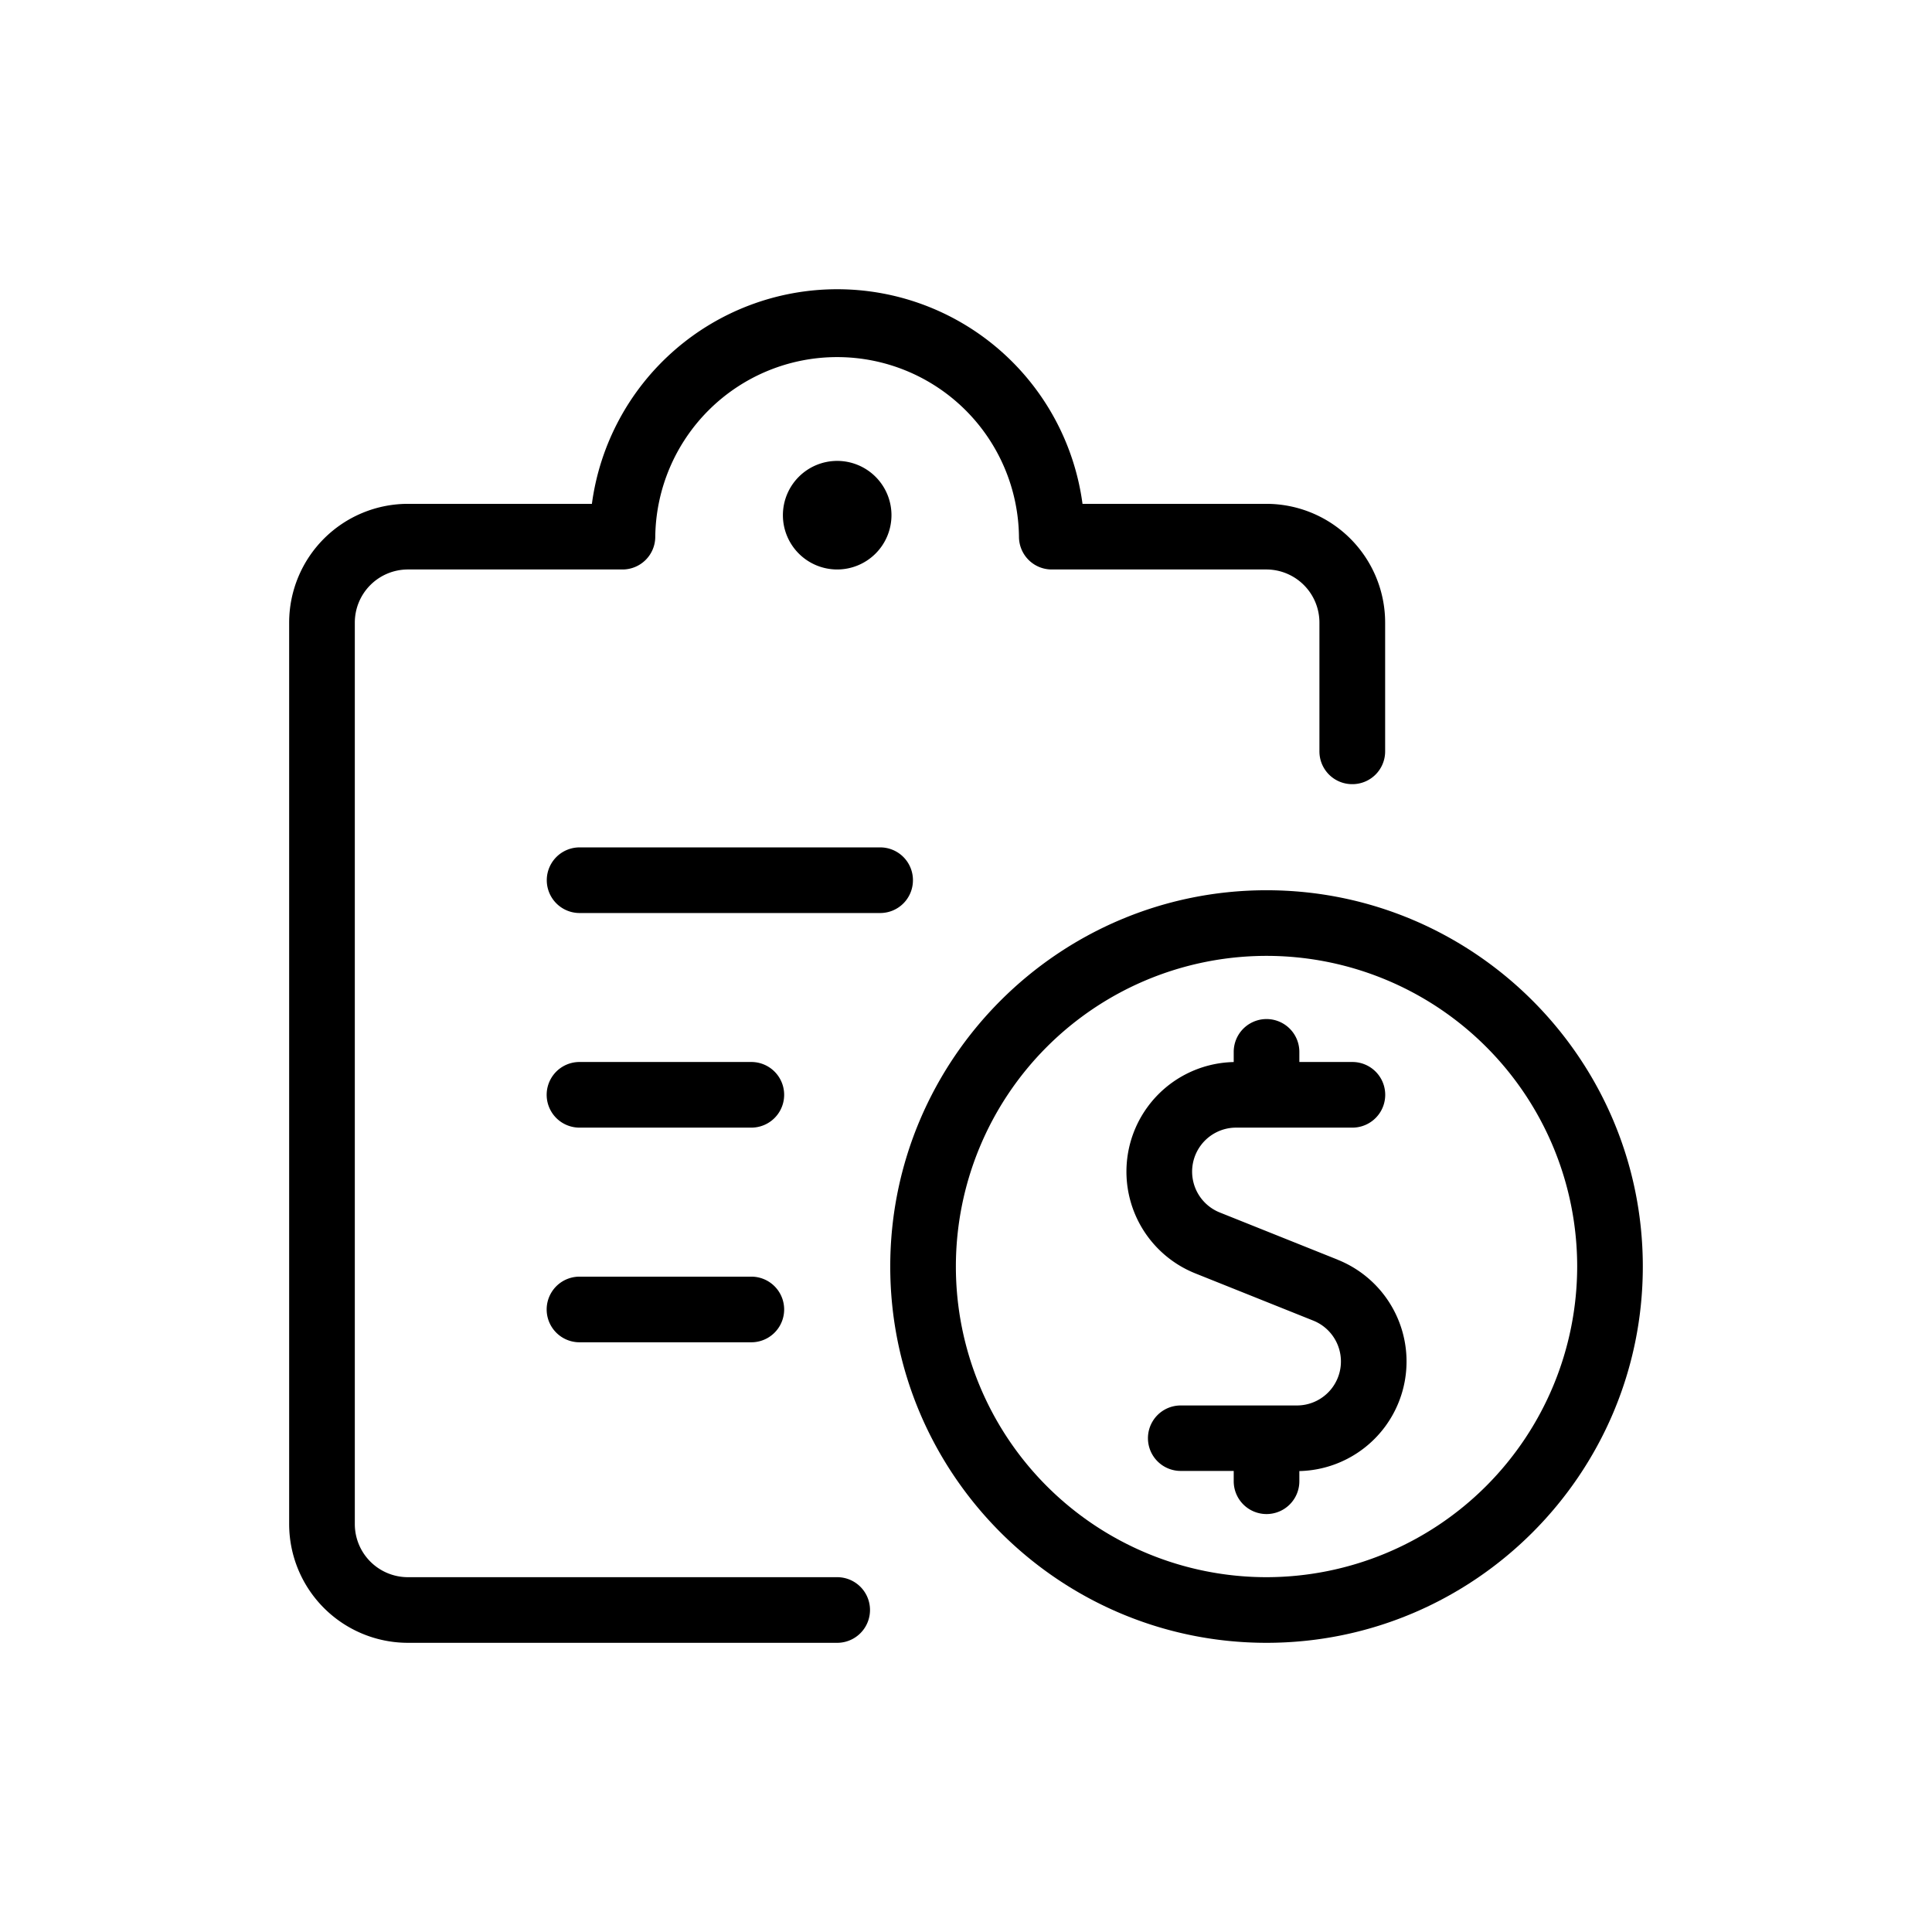
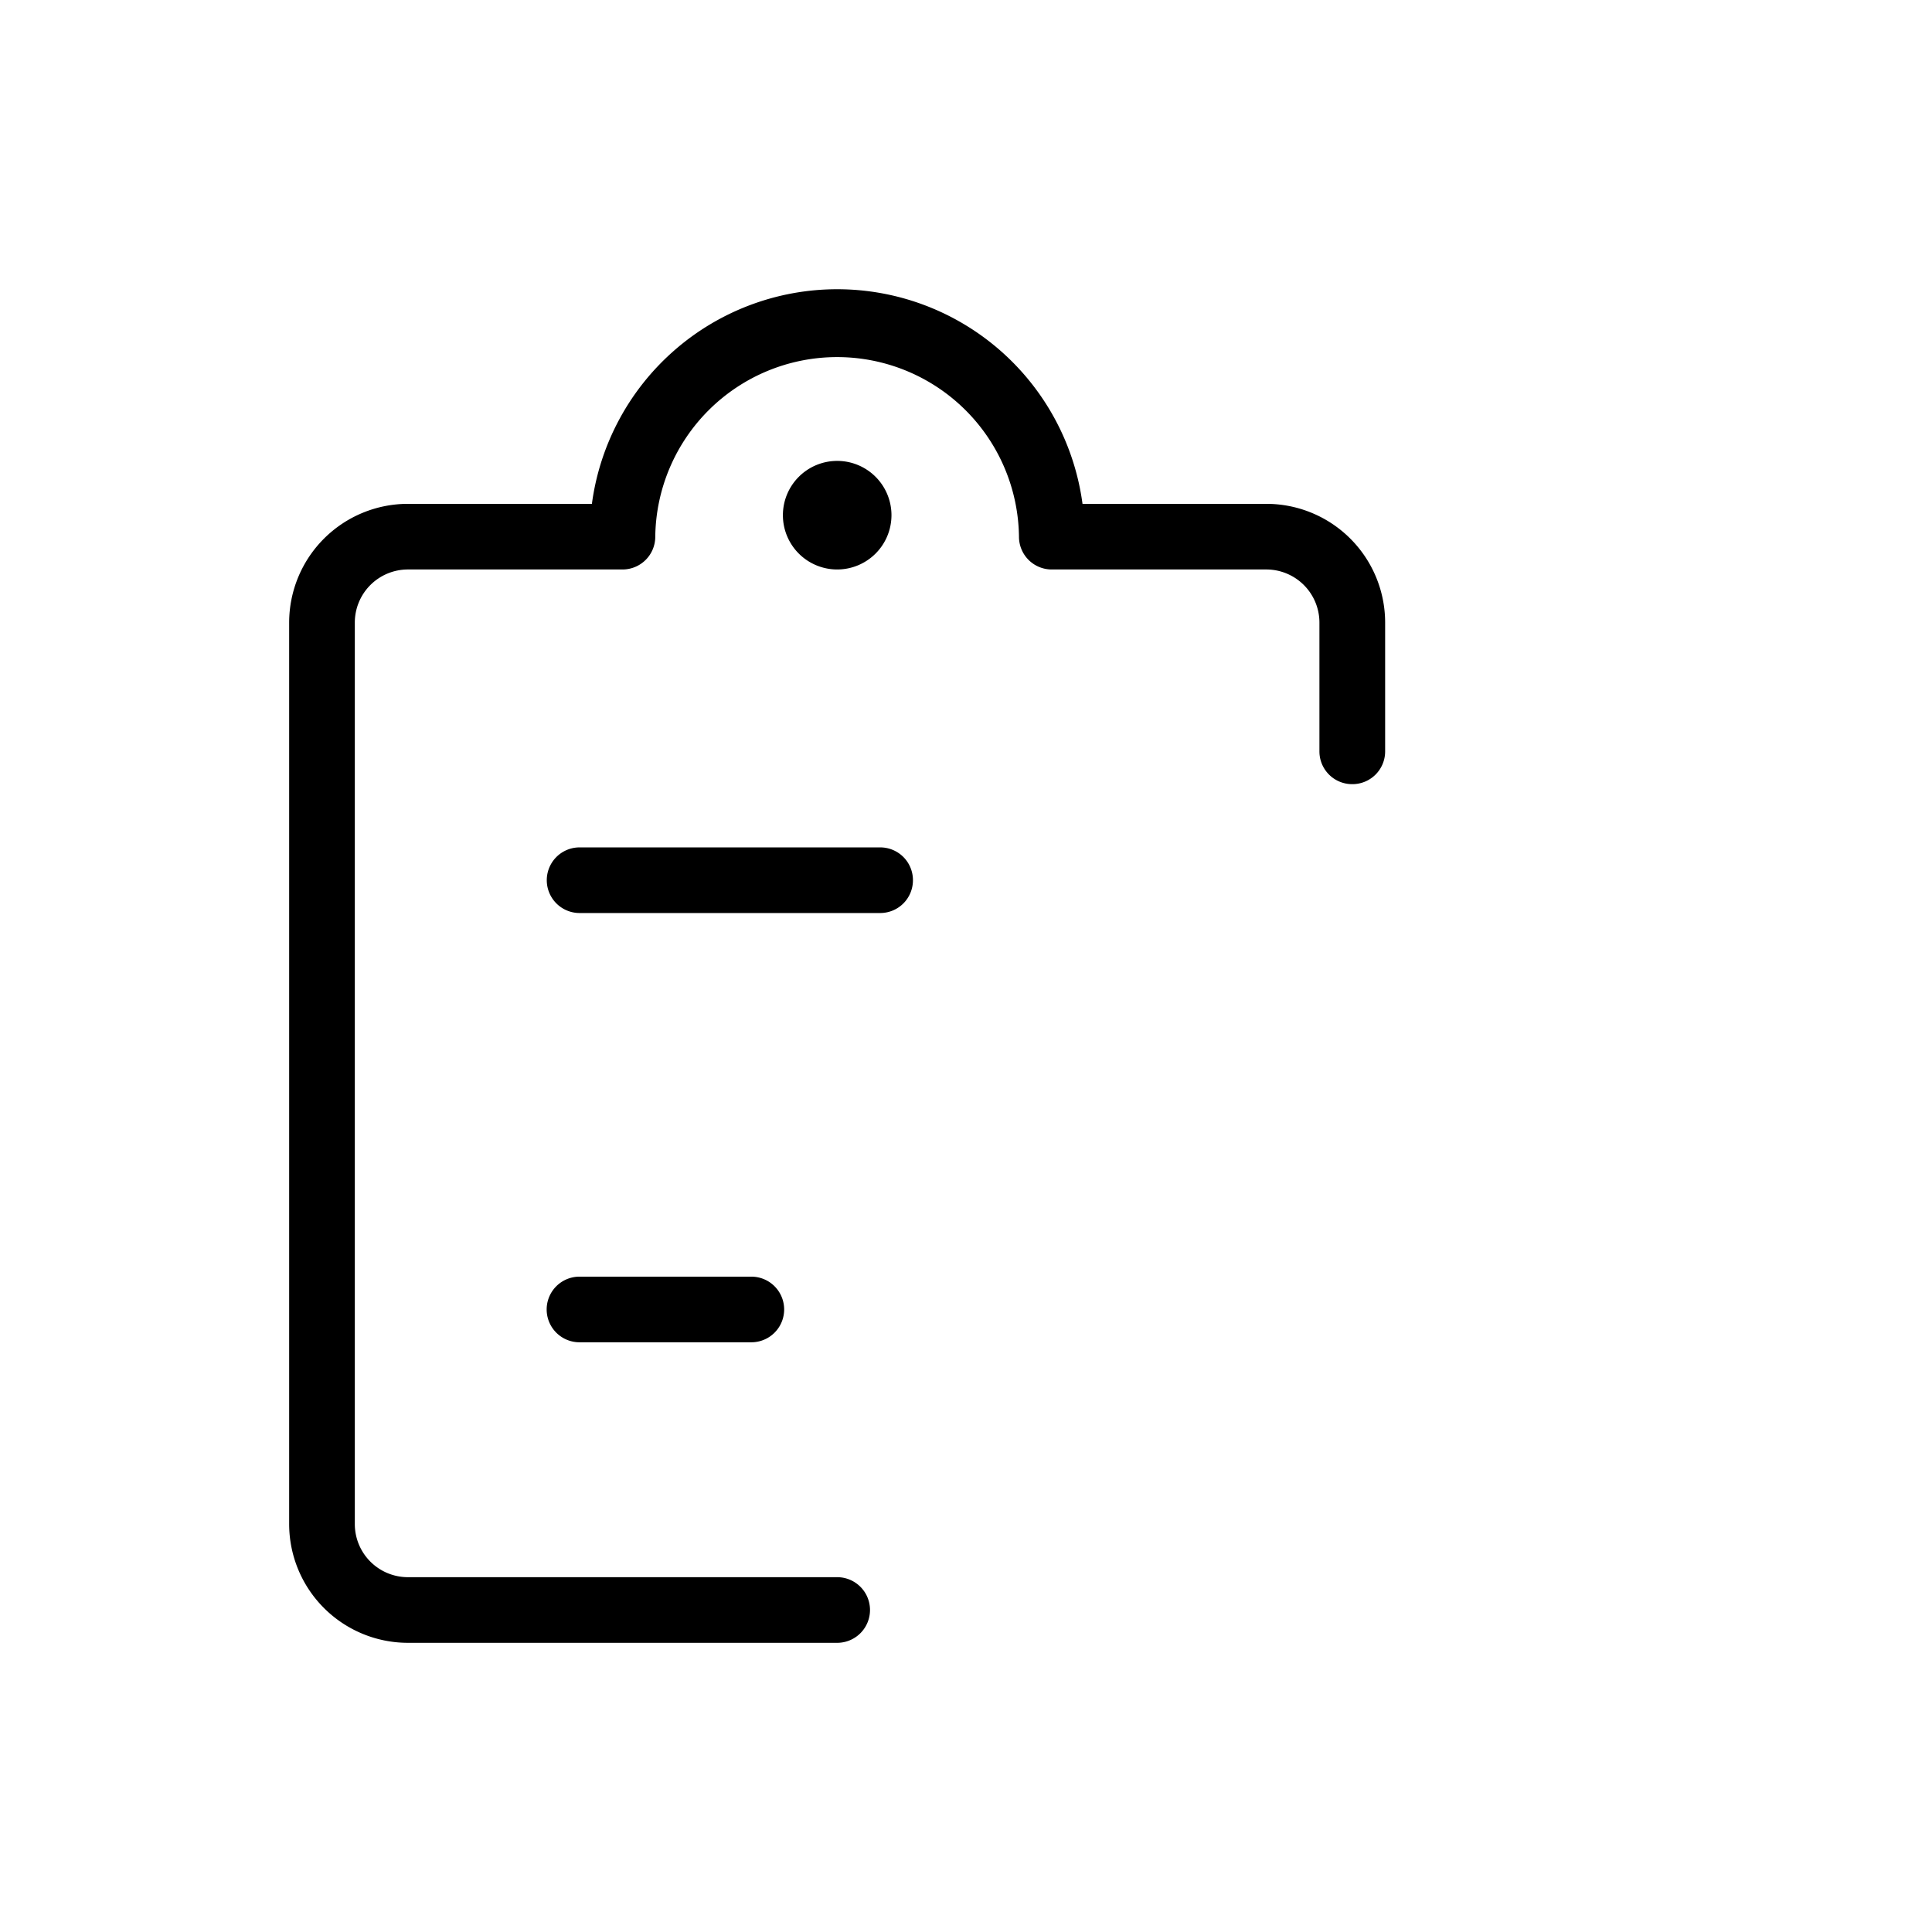
<svg xmlns="http://www.w3.org/2000/svg" id="Layer_2" width="100" height="100" viewBox="0 0 708.24 708.24">
  <defs>
    <style>.cls-1{fill:currentColor;}</style>
  </defs>
  <title>ICONS</title>
-   <path class="cls-1" d="M490.4,461.79l-43.29-17.33a16.13,16.13,0,0,1,6-31.09h42.66a12,12,0,1,0,0-24.06H476.32V385.6a12,12,0,1,0-24.06,0v3.73a40.18,40.18,0,0,0-14.11,77.46l43.29,17.33a16.13,16.13,0,0,1-6,31.1H432.82a12,12,0,1,0,0,24h19.44V543a12,12,0,1,0,24.06,0v-3.73a40.18,40.18,0,0,0,14.08-77.46Z" />
-   <path class="cls-1" d="M464.29,326.35c-76.06,0-137.94,61.88-137.94,137.94s61.88,137.94,137.94,137.94,137.94-61.88,137.94-137.94S540.35,326.35,464.29,326.35Zm0,251.82A113.88,113.88,0,1,1,578.17,464.29,114,114,0,0,1,464.29,578.17Z" />
  <path class="cls-1" d="M334.67,322.64a12,12,0,0,0-12-12H212.47a12,12,0,1,0,0,24.06H322.64A12,12,0,0,0,334.67,322.64Z" />
-   <path class="cls-1" d="M275.43,389.31h-63a12,12,0,0,0,0,24.06h63a12,12,0,0,0,0-24.06Z" />
  <path class="cls-1" d="M275.43,468h-63a12,12,0,1,0,0,24.06h63a12,12,0,0,0,0-24.06Z" />
  <path class="cls-1" d="M495.77,287.46a12,12,0,0,0,12-12V228.21a43.56,43.56,0,0,0-43.51-43.51H396.83a90.73,90.73,0,0,0-179.85,0H149.52A43.56,43.56,0,0,0,106,228.21V558.72a43.56,43.56,0,0,0,43.51,43.51H306.9a12,12,0,0,0,0-24.06H149.52a19.47,19.47,0,0,1-19.45-19.45V228.21a19.47,19.47,0,0,1,19.45-19.45h78.69a12,12,0,0,0,12-12,66.67,66.67,0,0,1,133.33,0,12,12,0,0,0,12,12h78.69a19.48,19.48,0,0,1,19.45,19.45v47.22A12,12,0,0,0,495.77,287.46Z" />
-   <path class="cls-1" d="M326.8,188.86a19.9,19.9,0,1,0-19.9,19.9A19.91,19.91,0,0,0,326.8,188.86Z" />
+   <path class="cls-1" d="M326.8,188.86a19.9,19.9,0,1,0-19.9,19.9A19.91,19.91,0,0,0,326.8,188.86" />
</svg>